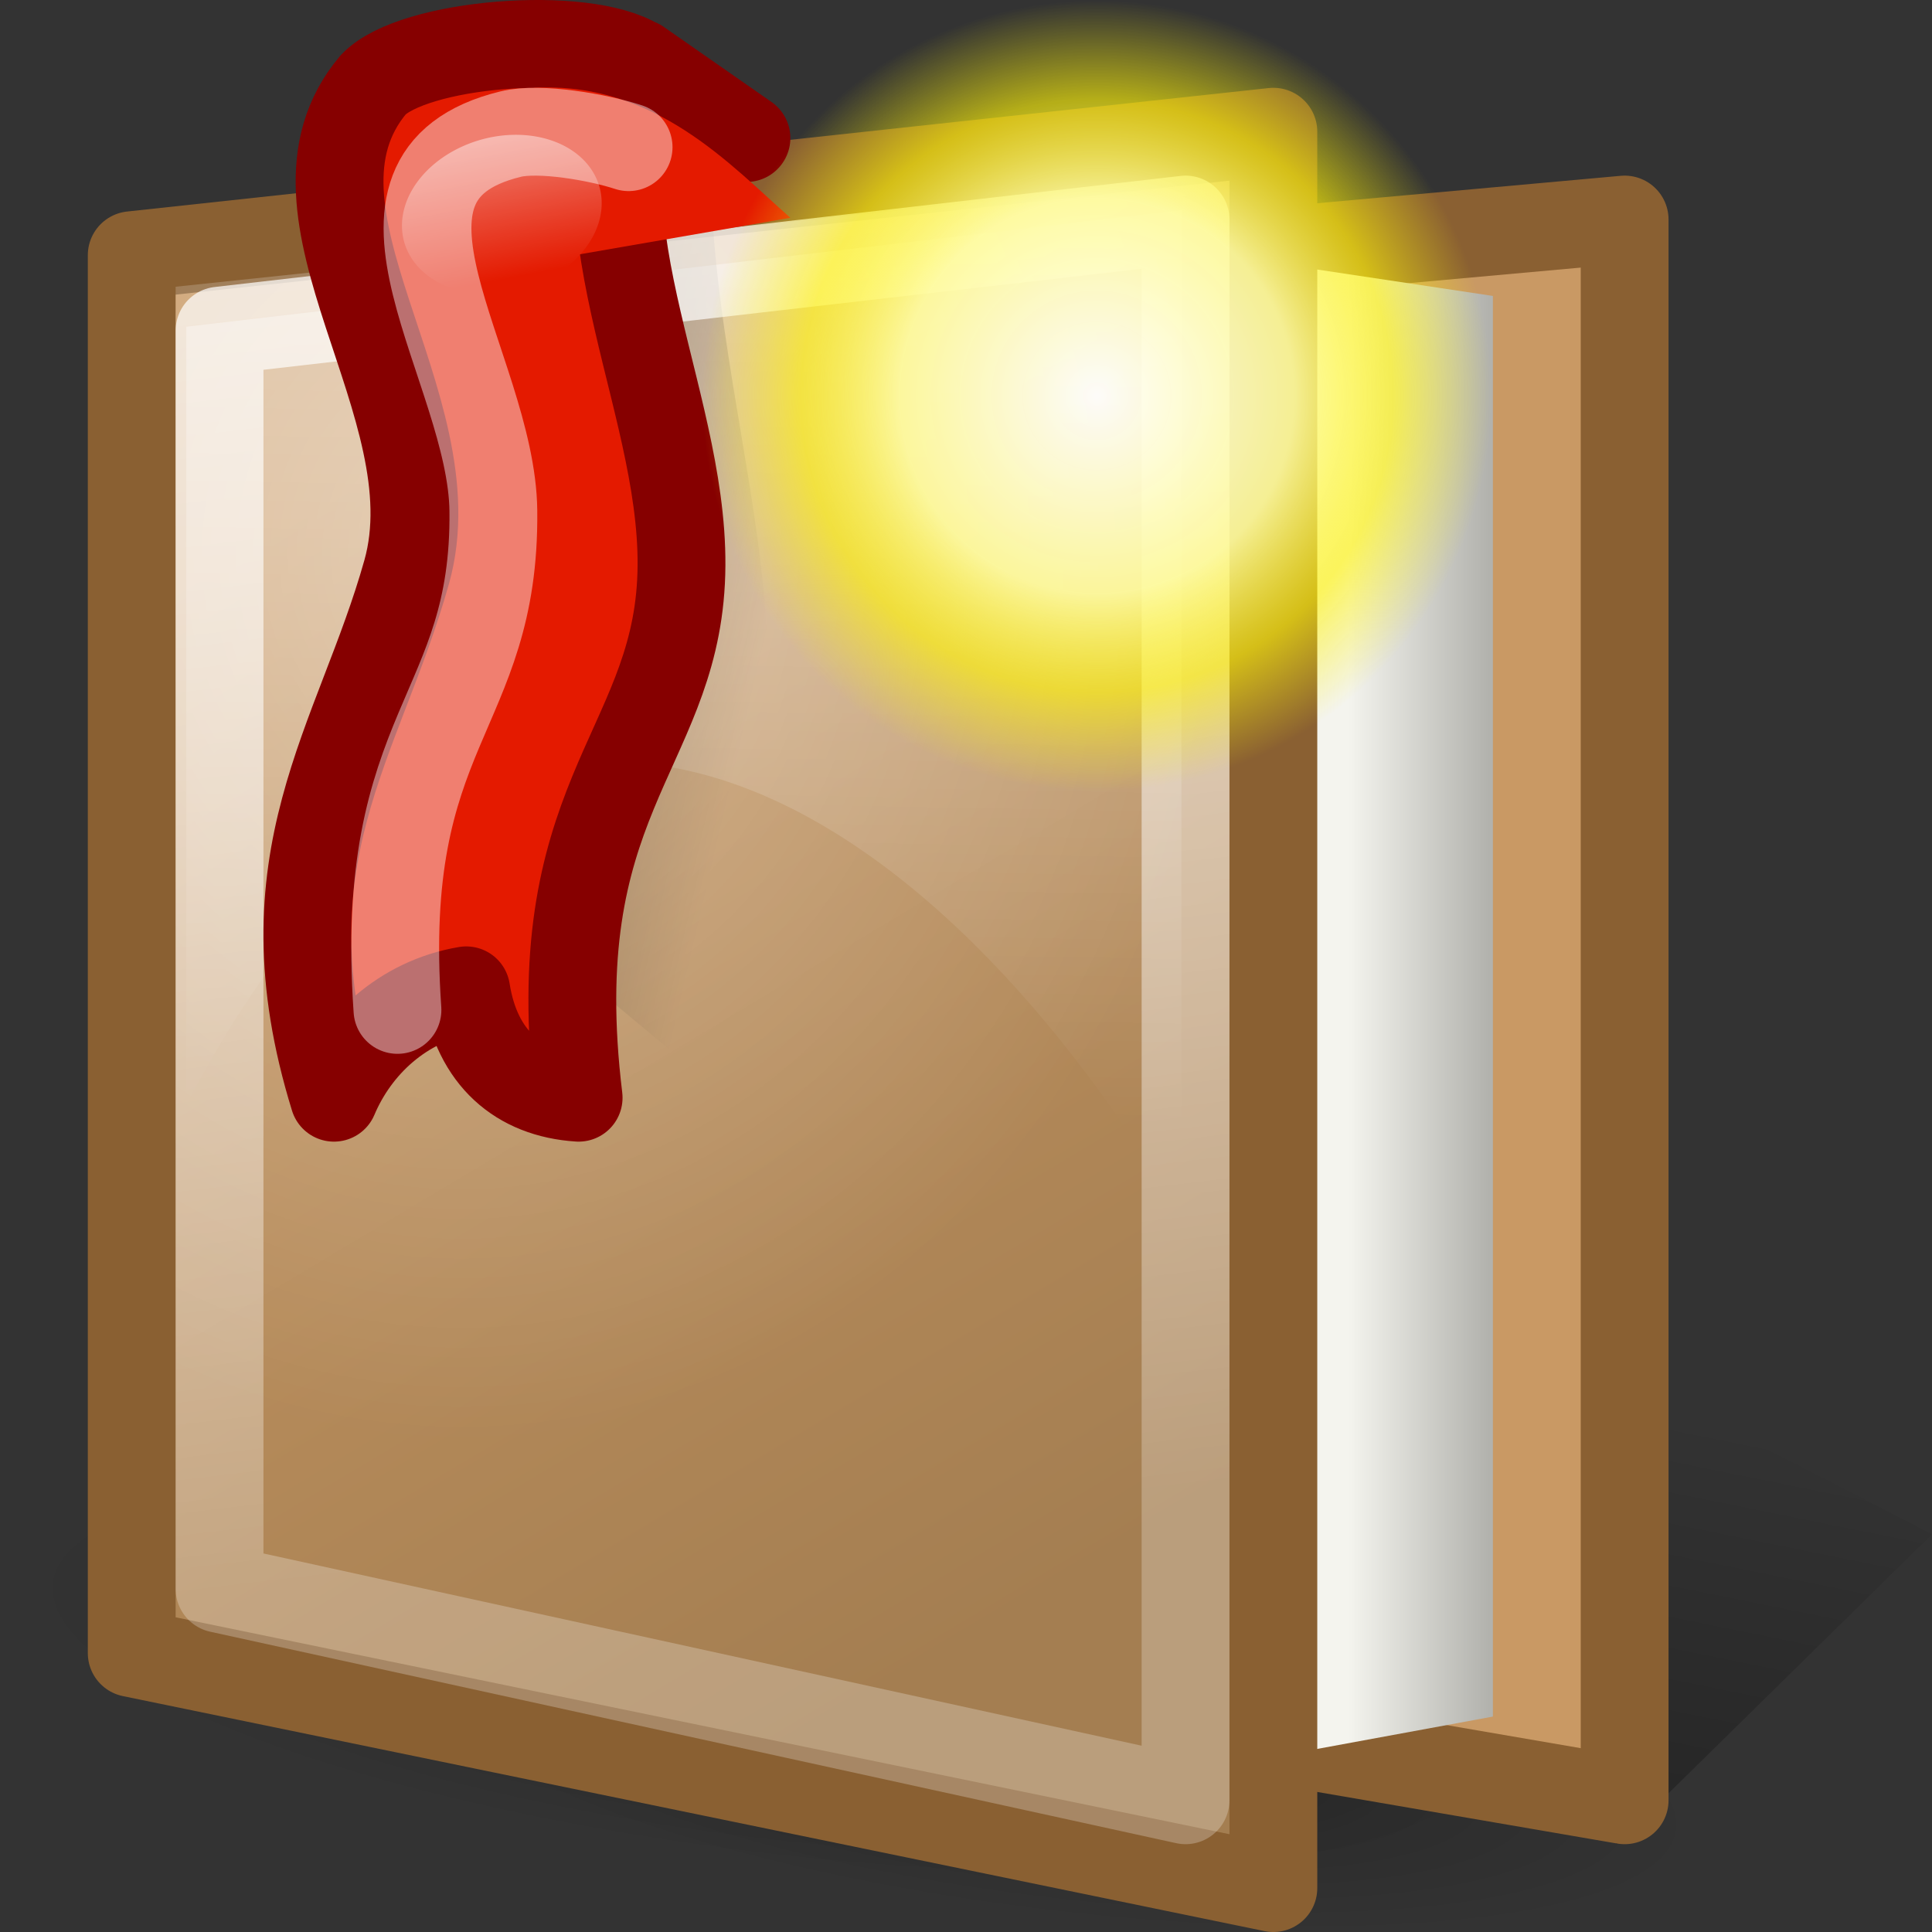
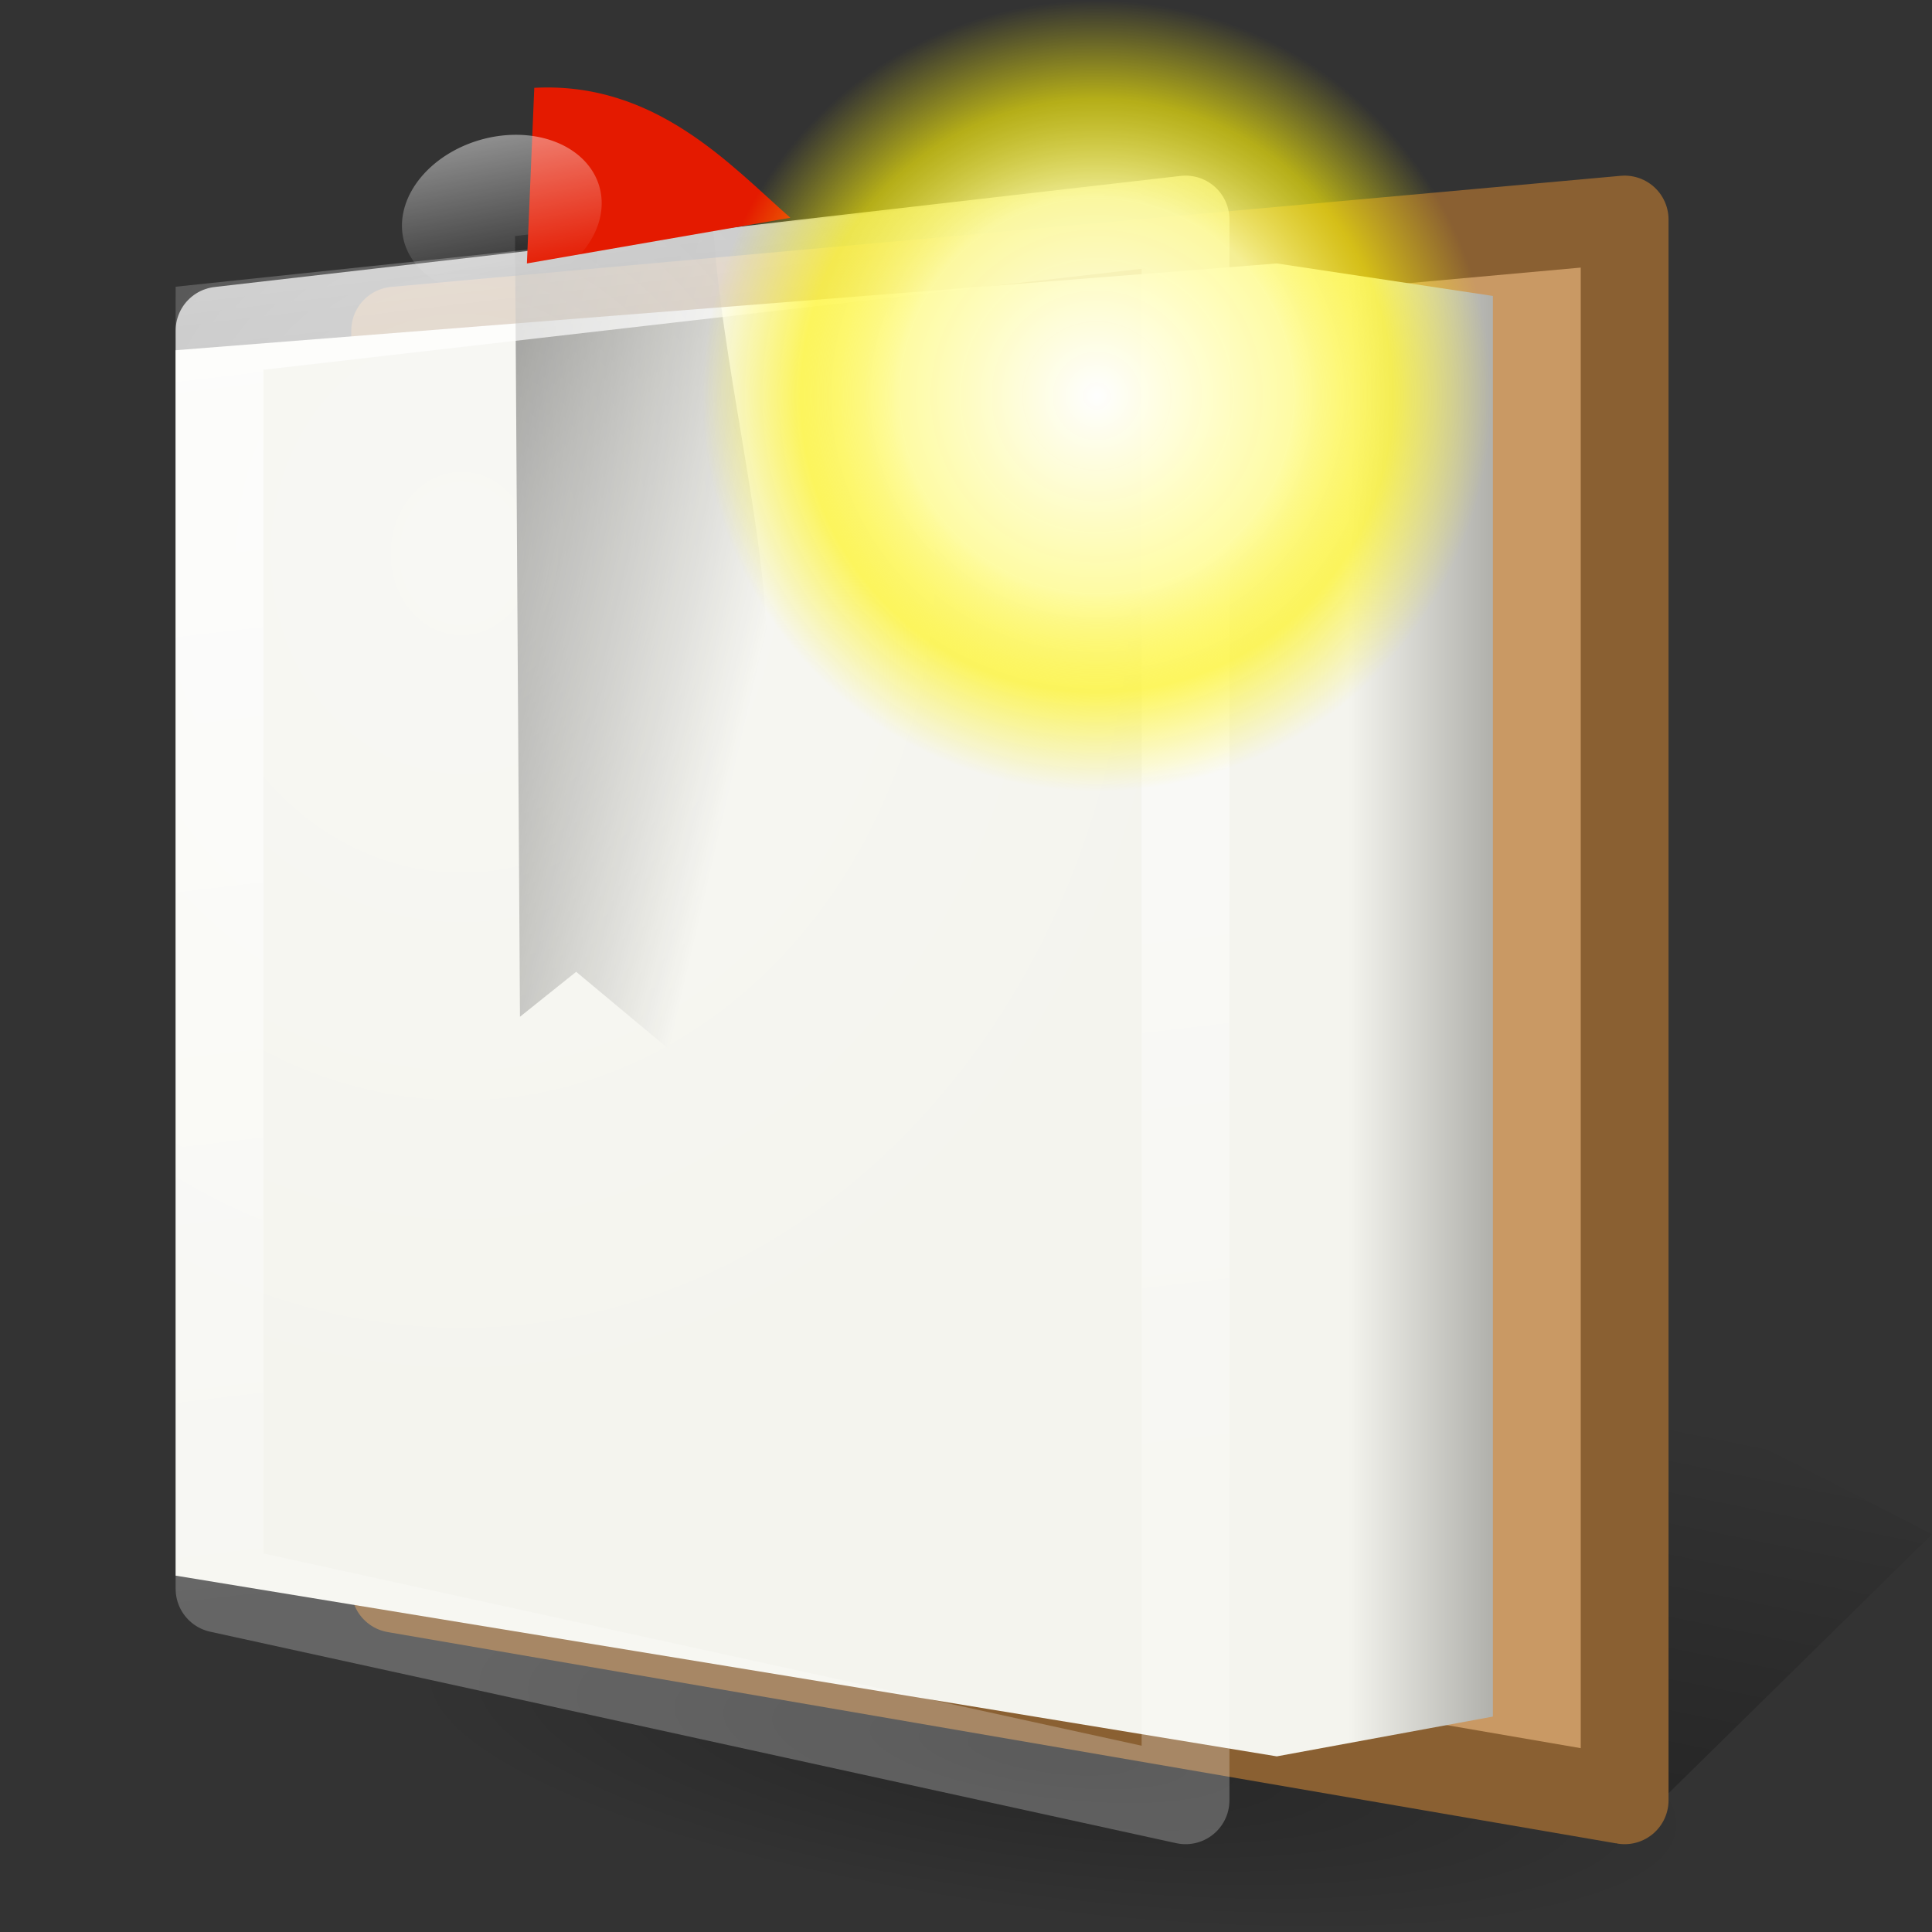
<svg xmlns="http://www.w3.org/2000/svg" xmlns:ns1="http://inkscape.sourceforge.net/DTD/sodipodi-0.dtd" xmlns:ns2="http://www.inkscape.org/namespaces/inkscape" xmlns:xlink="http://www.w3.org/1999/xlink" width="22" height="22" id="svg2" ns1:version="0.32" ns2:version="0.43+devel" ns1:docbase="/home/silvestre/Desktop/Neu/22x22/actions" ns1:docname="bookmark-new.svg" version="1.0">
  <rect width="100%" height="100%" fill="#333333" stroke="none" />
  <defs id="defs4">
    <linearGradient ns2:collect="always" id="linearGradient4611">
      <stop style="stop-color:white;stop-opacity:0.352" offset="0" id="stop4613" />
      <stop style="stop-color:white;stop-opacity:0;" offset="1" id="stop4615" />
    </linearGradient>
    <linearGradient ns2:collect="always" id="linearGradient2853">
      <stop style="stop-color:white;stop-opacity:0.82" offset="0" id="stop2855" />
      <stop style="stop-color:white;stop-opacity:0.247" offset="1" id="stop2857" />
    </linearGradient>
    <linearGradient id="linearGradient10532">
      <stop style="stop-color:#000000;stop-opacity:0.26;" offset="0" id="stop10534" />
      <stop style="stop-color:#000000;stop-opacity:0;" offset="1" id="stop10536" />
    </linearGradient>
    <linearGradient id="linearGradient9796">
      <stop style="stop-color:#000000;stop-opacity:0.656;" offset="0" id="stop9798" />
      <stop style="stop-color:#000000;stop-opacity:0;" offset="1" id="stop9800" />
    </linearGradient>
    <linearGradient id="linearGradient9040">
      <stop style="stop-color:#000000;stop-opacity:0.573;" offset="0" id="stop9042" />
      <stop style="stop-color:#000000;stop-opacity:0;" offset="1" id="stop9044" />
    </linearGradient>
    <linearGradient id="linearGradient8304">
      <stop style="stop-color:#ffffff;stop-opacity:0.75;" offset="0" id="stop8306" />
      <stop style="stop-color:#ffffff;stop-opacity:0;" offset="1" id="stop8308" />
    </linearGradient>
    <linearGradient id="linearGradient8296" ns2:collect="always">
      <stop id="stop8298" offset="0" style="stop-color:#ffffff;stop-opacity:0.624" />
      <stop id="stop8300" offset="1" style="stop-color:#ffffff;stop-opacity:0;" />
    </linearGradient>
    <linearGradient ns2:collect="always" id="linearGradient5359">
      <stop style="stop-color:#a47e51;stop-opacity:1" offset="0" id="stop5361" />
      <stop style="stop-color:#c99964;stop-opacity:1" offset="1" id="stop5363" />
    </linearGradient>
    <linearGradient id="linearGradient4625">
      <stop style="stop-color:#f4f4ee;stop-opacity:1;" offset="0" id="stop4627" />
      <stop style="stop-color:#b2b2ad;stop-opacity:1" offset="1" id="stop4629" />
    </linearGradient>
    <linearGradient ns2:collect="always" xlink:href="#linearGradient8304" id="linearGradient9066" gradientUnits="userSpaceOnUse" x1="53.609" y1="5.686" x2="54.79" y2="20.814" />
    <linearGradient ns2:collect="always" xlink:href="#linearGradient9796" id="linearGradient9802" x1="71.793" y1="154.923" x2="77.934" y2="92.103" gradientUnits="userSpaceOnUse" gradientTransform="matrix(9.047789e-2,0,0,0.187,10.504,-1.412)" />
    <radialGradient ns2:collect="always" xlink:href="#linearGradient10532" id="radialGradient10538" cx="53.845" cy="116.428" fx="53.845" fy="116.428" r="47.232" gradientTransform="matrix(1,5.770666e-17,-5.619889e-18,0.225,1.976377e-15,90.232)" gradientUnits="userSpaceOnUse" />
    <radialGradient ns2:collect="always" xlink:href="#linearGradient10532" id="radialGradient10542" gradientUnits="userSpaceOnUse" gradientTransform="matrix(1,4.146395e-17,1.204482e-18,0.225,1.537476e-14,90.232)" cx="53.845" cy="116.428" fx="53.845" fy="116.428" r="47.232" />
    <linearGradient ns2:collect="always" xlink:href="#linearGradient9040" id="linearGradient1966" gradientUnits="userSpaceOnUse" x1="46.052" y1="36.369" x2="70.385" y2="42.059" gradientTransform="matrix(0.18,0,0,0.181,-3.967,-0.273)" />
    <linearGradient ns2:collect="always" xlink:href="#linearGradient8296" id="linearGradient1969" gradientUnits="userSpaceOnUse" x1="60.785" y1="-20.289" x2="59.115" y2="71.891" gradientTransform="matrix(0.18,0,0,0.181,-3.967,-0.273)" />
    <linearGradient ns2:collect="always" xlink:href="#linearGradient5359" id="linearGradient1972" gradientUnits="userSpaceOnUse" x1="85.963" y1="99.661" x2="45.107" y2="33.063" gradientTransform="matrix(0.197,0,0,0.192,-4.884,-0.994)" />
    <linearGradient ns2:collect="always" xlink:href="#linearGradient4625" id="linearGradient1975" gradientUnits="userSpaceOnUse" gradientTransform="matrix(0.2,0,0,0.174,-4.767,0.119)" x1="100.605" y1="65.299" x2="108.635" y2="65.299" />
    <linearGradient ns2:collect="always" xlink:href="#linearGradient2853" id="linearGradient2859" x1="4.753" y1="6.451" x2="16.297" y2="104.357" gradientUnits="userSpaceOnUse" gradientTransform="matrix(0.185,0,0,0.186,0.15,-1.233)" />
    <radialGradient ns2:collect="always" xlink:href="#linearGradient4611" id="radialGradient4617" cx="27.904" cy="52.201" fx="27.904" fy="52.201" r="32.945" gradientTransform="matrix(0.266,2.950246e-17,2.119888e-11,0.307,-2.167,-9.723)" gradientUnits="userSpaceOnUse" />
    <linearGradient id="linearGradient7473">
      <stop id="stop7475" offset="0" style="stop-color:white;stop-opacity:1;" />
      <stop style="stop-color:#fffc9d;stop-opacity:0.973;" offset="0.5" id="stop7481" />
      <stop id="stop7483" offset="0.75" style="stop-color:#fff409;stop-opacity:0.677;" />
      <stop id="stop7477" offset="1" style="stop-color:#fff409;stop-opacity:0;" />
    </linearGradient>
    <radialGradient ns2:collect="always" xlink:href="#linearGradient7473" id="radialGradient4130" gradientUnits="userSpaceOnUse" cx="27.931" cy="18.125" fx="27.931" fy="18.125" r="9.192" />
  </defs>
  <ns1:namedview id="base" pagecolor="#ffffff" bordercolor="#666666" borderopacity="1.0" ns2:pageopacity="0.0" ns2:pageshadow="2" ns2:zoom="1" ns2:cx="11" ns2:cy="11" ns2:document-units="px" ns2:current-layer="layer1" ns2:window-width="823" ns2:window-height="536" ns2:window-x="146" ns2:window-y="87" showborder="false" width="22px" height="22px" showgrid="false" ns2:showpageshadow="false" />
  <g ns2:label="Layer 1" ns2:groupmode="layer" id="layer1">
    <path ns1:type="arc" style="opacity:1;color:black;fill:url(#radialGradient10542);fill-opacity:1;fill-rule:evenodd;stroke:none;stroke-width:1;stroke-linecap:round;stroke-linejoin:round;marker:none;marker-start:none;marker-mid:none;marker-end:none;stroke-miterlimit:4;stroke-dasharray:none;stroke-dashoffset:0;stroke-opacity:1;visibility:visible;display:inline;overflow:visible" id="path10540" ns1:cx="53.84502" ns1:cy="116.42805" ns1:rx="47.232471" ns1:ry="10.627306" d="M 101.077 116.428 A 47.232 10.627 0 1 1  6.613,116.428 A 47.232 10.627 0 1 1  101.077 116.428 z" transform="matrix(0.156,1.951976e-2,-2.168383e-2,0.174,6.119,-1.364)" />
-     <path ns1:type="arc" style="opacity:1;color:black;fill:url(#radialGradient10538);fill-opacity:1;fill-rule:evenodd;stroke:none;stroke-width:1;stroke-linecap:round;stroke-linejoin:round;marker:none;marker-start:none;marker-mid:none;marker-end:none;stroke-miterlimit:4;stroke-dasharray:none;stroke-dashoffset:0;stroke-opacity:1;visibility:visible;display:inline;overflow:visible" id="path9804" ns1:cx="53.84502" ns1:cy="116.42805" ns1:rx="47.232471" ns1:ry="10.627306" d="M 101.077 116.428 A 47.232 10.627 0 1 1  6.613,116.428 A 47.232 10.627 0 1 1  101.077 116.428 z" transform="matrix(0.179,2.233971e-2,-2.481645e-2,0.199,1.988,-5.336)" />
    <path style="fill:url(#linearGradient9802);fill-opacity:1;fill-rule:evenodd;stroke:none;stroke-width:0.25pt;stroke-linecap:butt;stroke-linejoin:miter;stroke-opacity:1" d="M 18.41,21 L 22,17.471 L 17.214,15 L 17,19.5 L 18.41,21 z " id="path9068" />
    <path style="fill:#c99964;fill-opacity:1;fill-rule:evenodd;stroke:#8a6032;stroke-width:1;stroke-linecap:round;stroke-linejoin:round;stroke-miterlimit:4;stroke-dasharray:none;stroke-opacity:1" d="M 4.5,3.765 L 4.5,18.092 L 18.5,20.5 L 18.5,2.5 L 4.5,3.765 z " id="path3897" />
    <path style="fill:url(#linearGradient1975);fill-opacity:1;fill-rule:evenodd;stroke:none;stroke-width:0.25pt;stroke-linecap:butt;stroke-linejoin:miter;stroke-opacity:1" d="M 2,3.988 L 2,17.942 L 14.539,20 L 17,19.547 L 17,3.37 L 14.539,3 L 2,3.988 z " id="path1710" ns1:nodetypes="ccccccc" />
-     <path style="fill:url(#linearGradient1972);fill-opacity:1;fill-rule:evenodd;stroke:#8a6032;stroke-width:1;stroke-linecap:round;stroke-linejoin:round;stroke-miterlimit:4;stroke-dasharray:none;stroke-opacity:1" d="M 1.5,2.906 L 1.5,18.824 L 14.5,21.5 L 14.5,1.5 L 1.5,2.906 z " id="path2443" />
-     <path style="fill:url(#linearGradient1969);fill-opacity:1;fill-rule:evenodd;stroke:none;stroke-width:0.25pt;stroke-linecap:butt;stroke-linejoin:miter;stroke-opacity:1" d="M 2.121,3.721 L 2.121,12.583 C 5.597,5.891 10.459,8.785 13.453,13.849 L 13.453,2.394 L 2.121,3.721 z " id="path7549" ns1:nodetypes="ccccc" />
    <path style="fill:url(#linearGradient1966);fill-opacity:1;fill-rule:evenodd;stroke:none;stroke-width:0.25pt;stroke-linecap:butt;stroke-linejoin:miter;stroke-opacity:1" d="M 8.11,2.419 C 8.201,4.143 8.743,6.048 8.736,7.524 C 8.728,9 7.899,10.679 7.839,12.132 L 6.561,11.066 L 5.921,11.578 L 5.865,2.688 L 8.11,2.419 z " id="path8312" ns1:nodetypes="csccccc" />
    <path style="fill:none;fill-opacity:1;fill-rule:evenodd;stroke:url(#linearGradient2859);stroke-width:1;stroke-linecap:round;stroke-linejoin:round;stroke-miterlimit:4;stroke-dasharray:none;stroke-opacity:1" d="M 2.5,3.765 L 2.5,18.092 L 13.5,20.5 L 13.5,2.5 L 2.5,3.765 z " id="path1978" />
    <path style="fill:url(#radialGradient4617);fill-opacity:1;fill-rule:evenodd;stroke:none;stroke-width:3;stroke-linecap:round;stroke-linejoin:round;stroke-miterlimit:4;stroke-dasharray:none;stroke-opacity:1" d="M 2,3.265 L 2,17.592 L 14,20 L 14,2 L 2,3.265 z " id="path3736" />
-     <path style="fill:#e41a00;fill-opacity:1;fill-rule:evenodd;stroke:#860000;stroke-width:1;stroke-linecap:round;stroke-linejoin:round;stroke-miterlimit:4;stroke-dasharray:none;stroke-opacity:1" d="M 8.5,1.572 L 7.272,0.716 C 6.501,2.626 7.856,4.68 7.755,6.623 C 7.655,8.565 6.179,9.13 6.589,12.5 C 5.91,12.456 5.43,12.049 5.309,11.277 C 4.581,11.4 4.052,11.91 3.803,12.5 C 2.961,9.776 4.083,8.463 4.631,6.513 C 5.167,4.605 3.028,2.42 4.25,0.965 C 4.705,0.488 6.652,0.33 7.267,0.719 C 7.744,1.04 8.023,1.25 8.5,1.572 z " id="path6093" ns1:nodetypes="cczccczccc" />
    <path style="fill:#e41a00;fill-opacity:1;fill-rule:evenodd;stroke:none;stroke-width:0.25pt;stroke-linecap:butt;stroke-linejoin:miter;stroke-opacity:1" d="M 9,2.48 L 6,3 L 6.084,1 C 7.459,0.927 8.309,1.872 9,2.48 z " id="path7547" ns1:nodetypes="cccc" />
    <path ns1:type="arc" style="color:black;fill:url(#linearGradient9066);fill-opacity:1;fill-rule:evenodd;stroke:none;stroke-width:1;stroke-linecap:round;stroke-linejoin:round;marker:none;marker-start:none;marker-mid:none;marker-end:none;stroke-miterlimit:4;stroke-dasharray:none;stroke-dashoffset:0;stroke-opacity:1;visibility:visible;display:inline;overflow:visible" id="path8302" ns1:cx="55.557194" ns1:cy="16.649446" ns1:rx="6.3173432" ns1:ry="4.9594097" d="M 61.875 16.649 A 6.317 4.959 0 1 1  49.24,16.649 A 6.317 4.959 0 1 1  61.875 16.649 z" transform="matrix(0.18,-2.024434e-2,0,0.181,-4.286,0.553)" />
-     <path style="fill:none;fill-opacity:0.75;fill-rule:evenodd;stroke:white;stroke-width:1;stroke-linecap:round;stroke-linejoin:miter;stroke-miterlimit:4;stroke-dasharray:none;stroke-opacity:0.438" d="M 4.526,11.5 C 4.3,8.263 5.643,8.14 5.618,5.818 C 5.601,4.187 3.816,2.015 5.815,1.527 C 6.144,1.446 6.812,1.562 7.158,1.676" id="path2861" ns1:nodetypes="cssc" />
    <path ns1:type="arc" style="opacity:0.941;fill:url(#radialGradient4130);fill-opacity:1;stroke:none;stroke-width:1;stroke-linecap:round;stroke-linejoin:round;stroke-miterlimit:4;stroke-dasharray:none;stroke-dashoffset:0;stroke-opacity:1" id="path6598" ns1:cx="27.930717" ns1:cy="18.124739" ns1:rx="9.1923885" ns1:ry="9.1923885" d="M 37.123 18.125 A 9.192 9.192 0 1 1  18.738,18.125 A 9.192 9.192 0 1 1  37.123 18.125 z" transform="matrix(0.489,0,0,0.49,-1.169,-4.373)" />
  </g>
</svg>